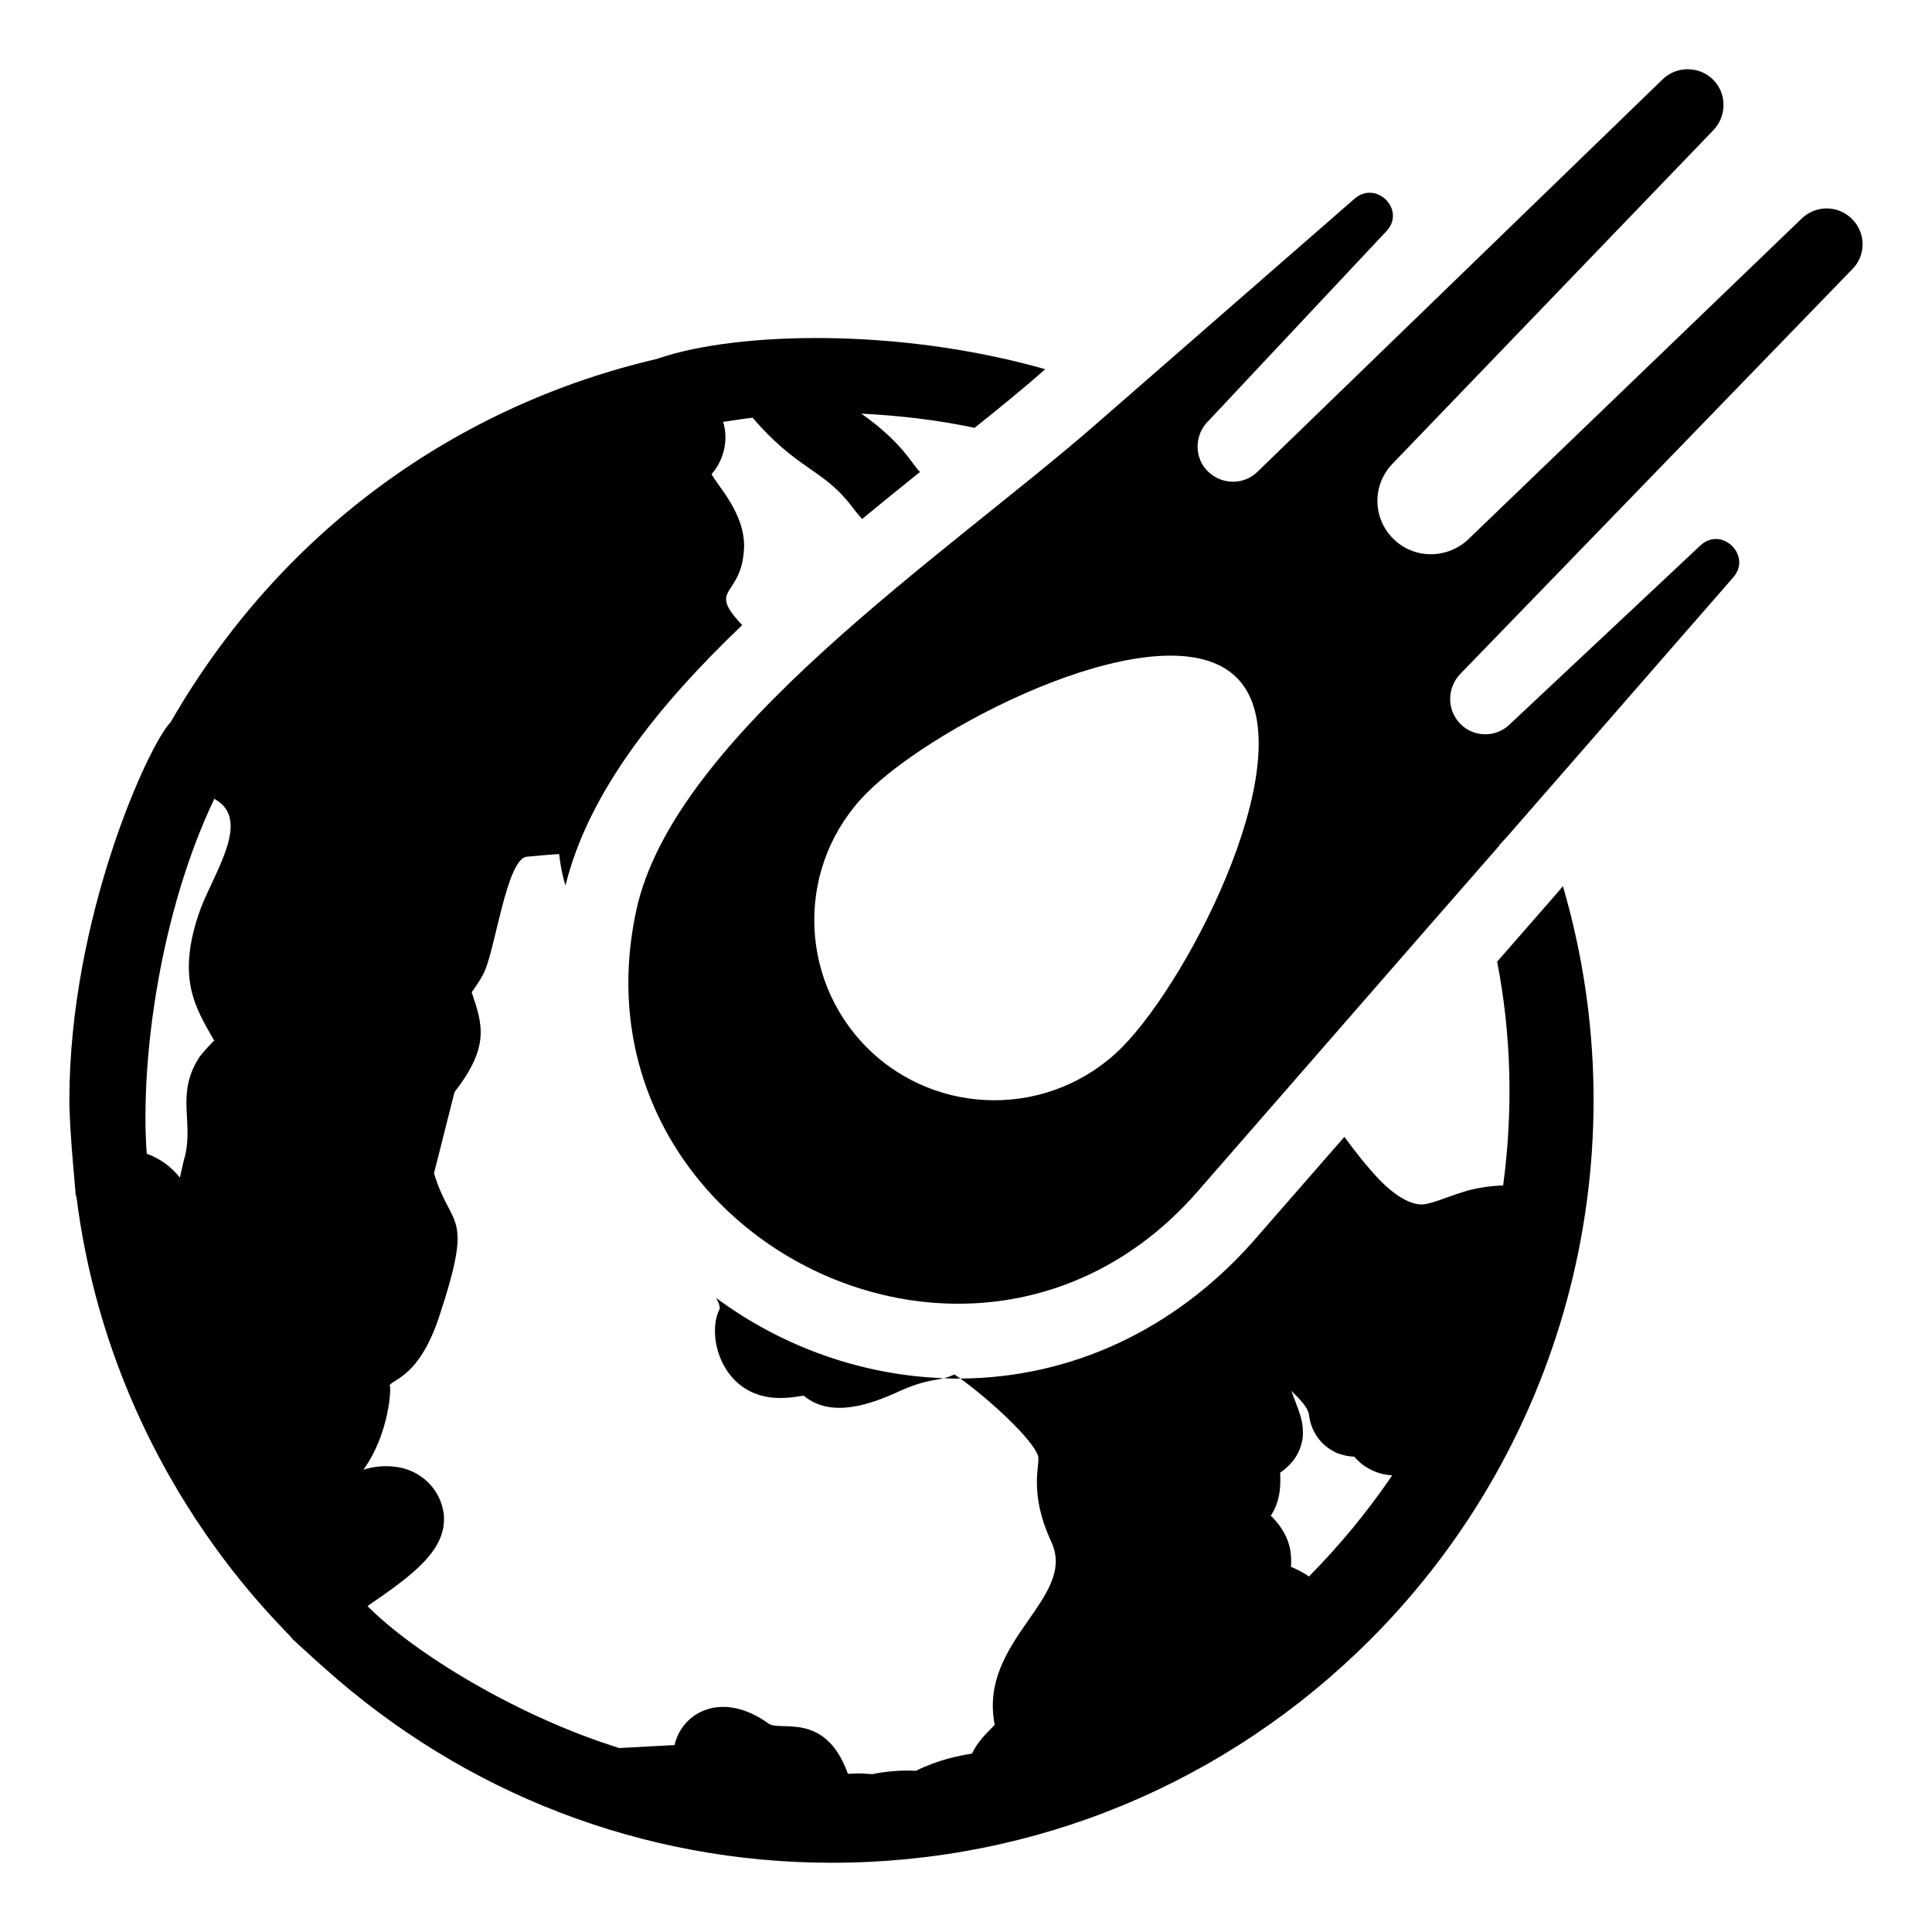
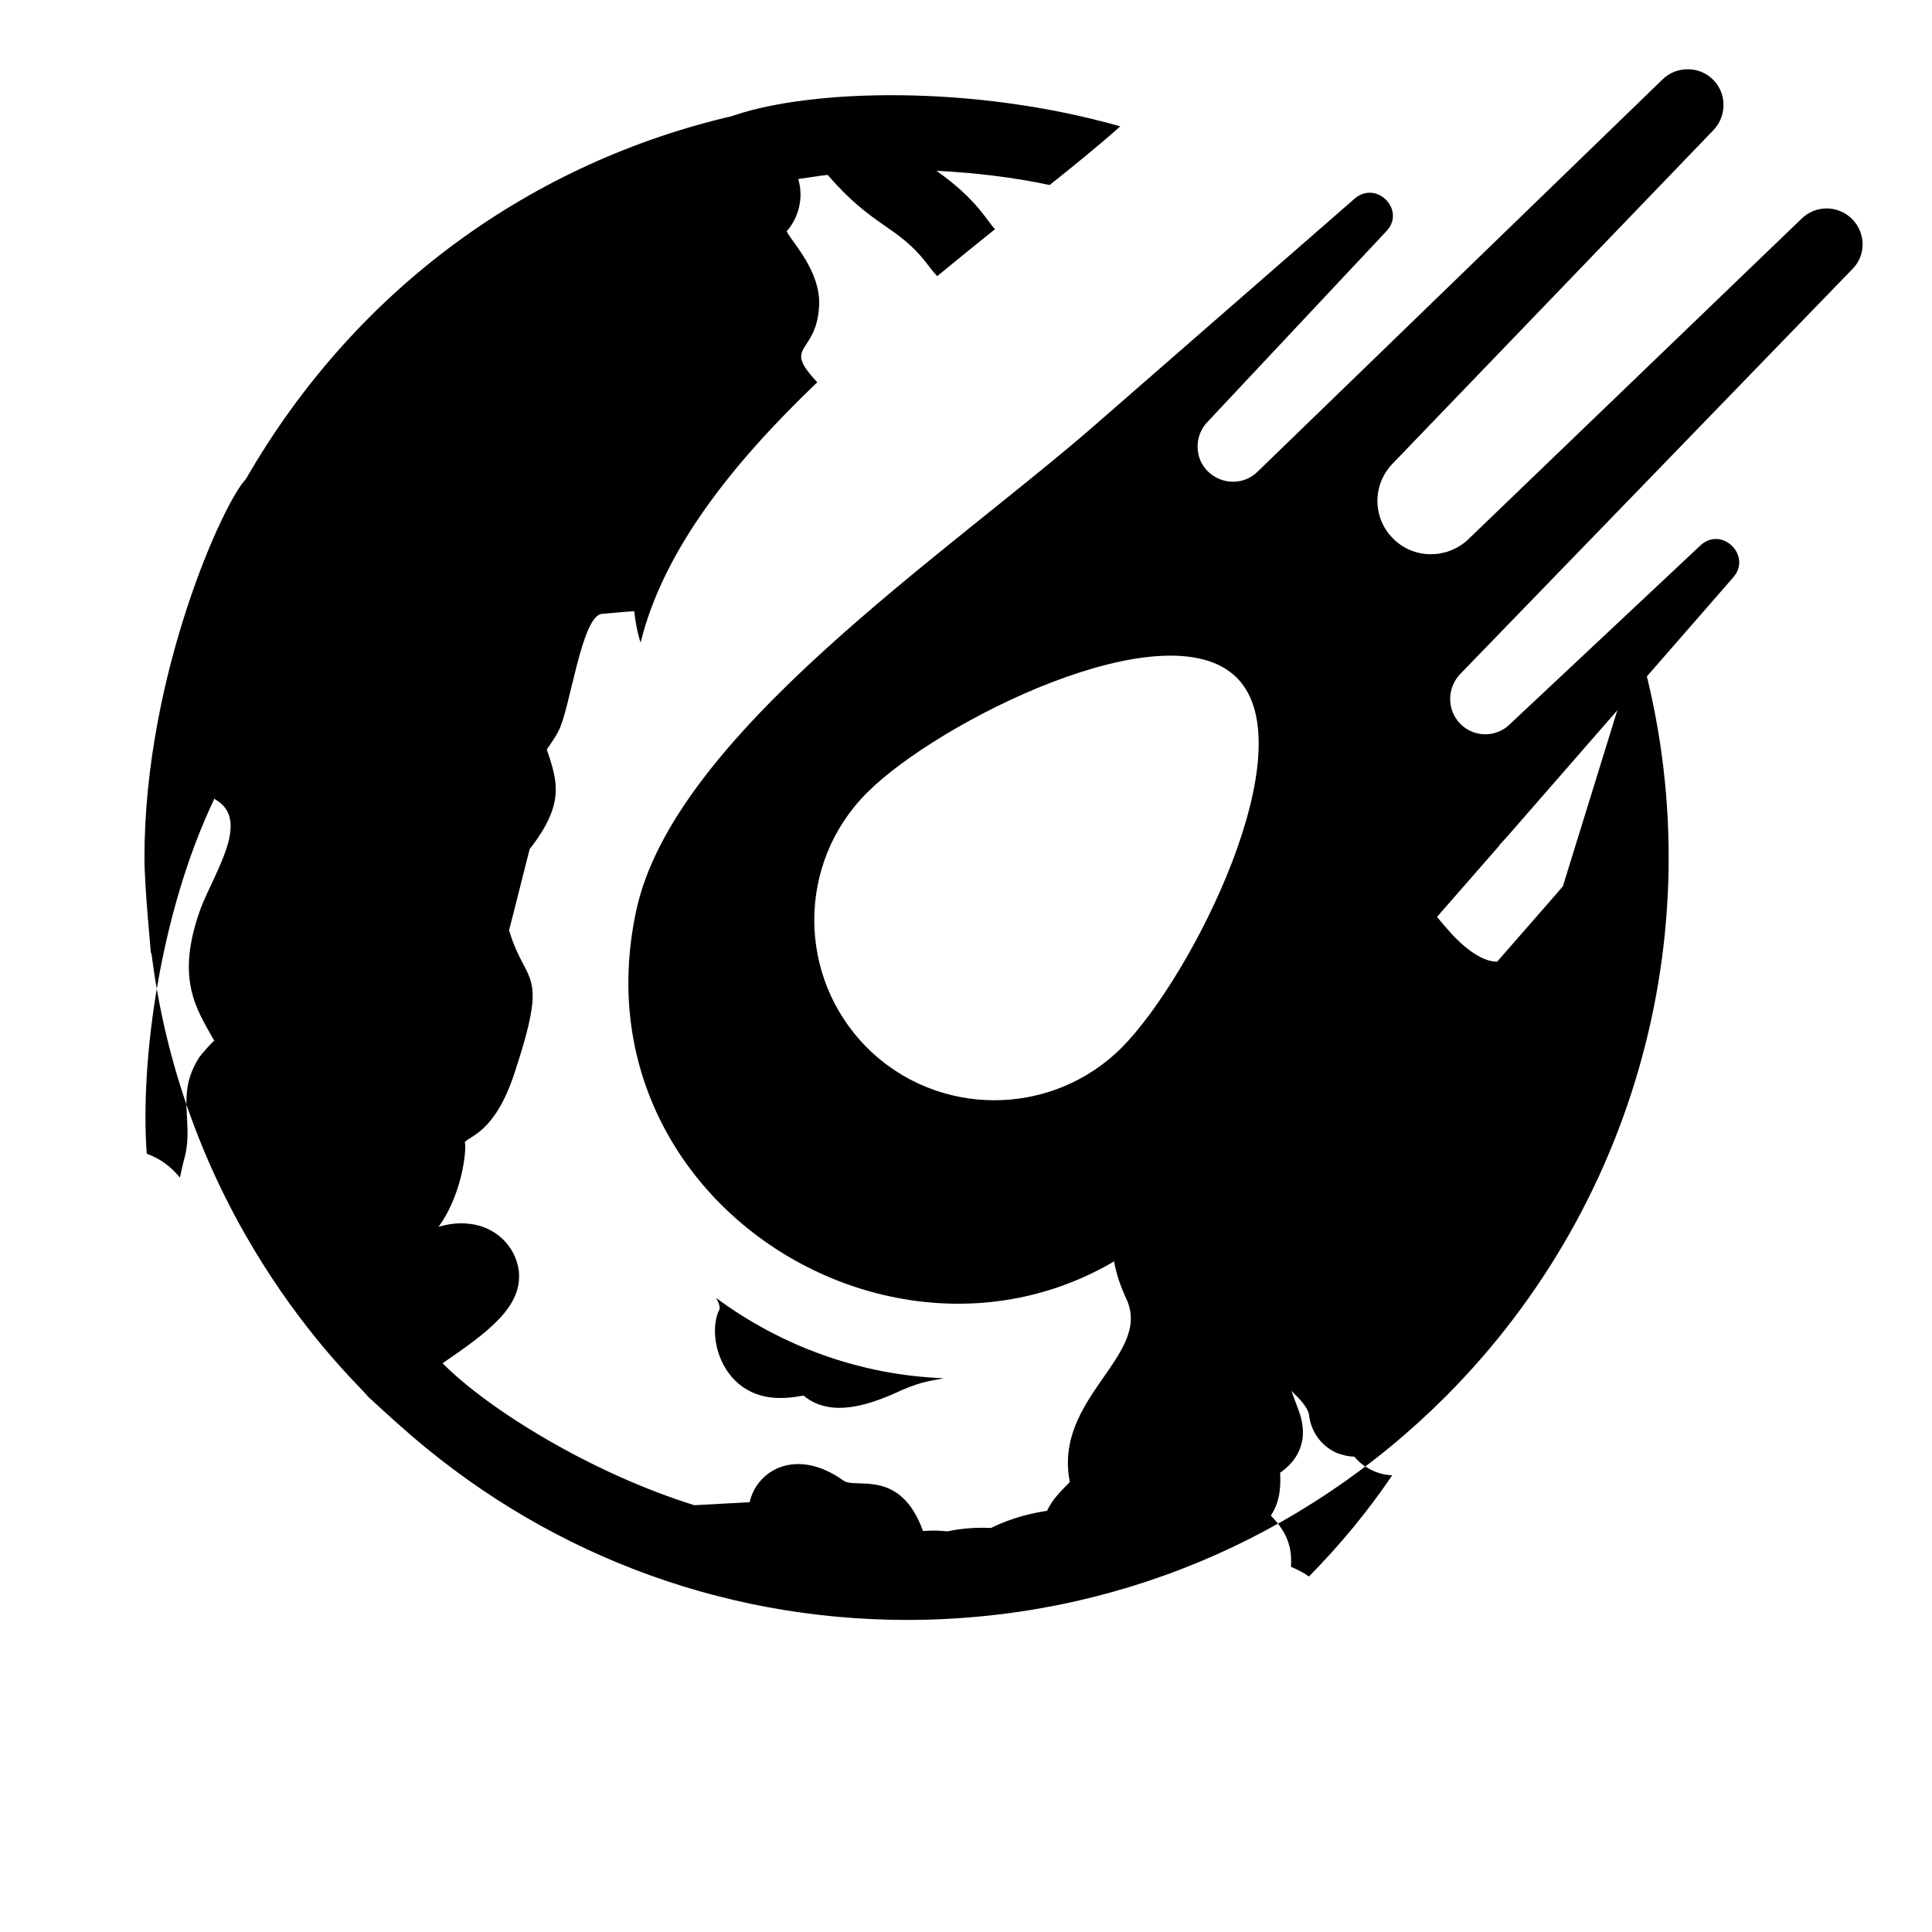
<svg xmlns="http://www.w3.org/2000/svg" fill="#000000" width="800px" height="800px" version="1.1" viewBox="144 144 512 512">
  <g>
-     <path d="m333.75 487.95c0.691 1.09 0.992 2.078 0.992 2.871-3.762 7.129 0.594 23.66 15.938 23.66 3.562 0 5.348-0.594 6.336-0.594 7.227 6.039 17.723 2.375 25.938-1.484 6.238-2.672 8.418-2.477 11.09-3.168-21.684-0.789-42.77-8.312-60.293-21.285zm224.44-109.1-2.379 2.773-15.047 17.227c3.762 19.406 4.258 39.402 1.586 59.301-3.269 0.098-6.535 0.594-9.504 1.387-1.883 0.594-3.762 1.188-5.644 1.883-2.375 0.891-4.75 1.684-6.336 1.781h-0.098c-3.07 0-7.031-2.277-11.188-6.535-3.269-3.465-6.336-7.324-9.305-11.387l-24.453 28.016c-20.594 23.066-47.816 35.84-77.32 36.035 7.324 5.246 19.105 15.938 20.594 20.492 0.691 2.078-2.672 9.406 3.465 22.672 7.129 15.047-19.402 26.137-14.949 48.609-2.477 2.574-4.453 4.356-6.039 7.625-3.664 0.594-8.812 1.586-14.852 4.555-3.863-0.199-7.723 0.098-11.586 0.891-4.453-0.395-4.75-0.098-6.434-0.098-6.039-16.828-18.02-10.988-21.086-13.363-12.473-8.91-22.969-2.773-24.848 5.742l-14.652 0.793c-27.027-8.414-54.352-25.145-66.727-37.621 11.98-8.215 21.285-14.949 20.195-24.551-0.891-6.535-6.137-11.582-12.871-12.375-2.969-0.395-5.941 0-8.414 0.793 6.93-9.504 7.523-22.375 6.93-22.375 1.188-1.781 7.82-2.375 13.066-17.918 9.504-28.711 3.266-23.066-1.285-38.312 0.496-1.781 5.348-21.188 5.445-21.484 9.406-12.078 7.426-17.918 4.555-26.434 0.098-0.199 2.277-3.168 3.07-4.852 3.07-5.543 6.137-30.789 11.582-31.086 1.09-0.098 7.426-0.691 8.516-0.691 0.297 2.672 0.793 5.543 1.684 8.316 6.039-24.551 24.355-47.52 46.828-69.004-9.602-10.195-0.098-7.027 0.496-20.492 0.297-9.109-7.129-16.535-8.613-19.504 2.969-3.367 4.652-8.613 3.07-13.859 6.434-0.988 6.832-0.988 7.82-1.09 11.684 13.664 18.414 13.465 25.938 23.066 0.891 1.188 1.883 2.477 3.07 3.762 5.148-4.258 10.297-8.414 15.344-12.473-2.078-1.883-4.453-7.625-15.543-15.445 10.098 0.496 20.195 1.684 29.996 3.762 6.832-5.445 13.168-10.594 18.711-15.543-39.008-11.09-81.477-9.898-102.17-2.969-0.199 0-0.297 0.098-0.496 0.199-52.57 12.176-99.594 45.047-129.1 96.328-5.742 5.742-26.828 51.777-26.828 100.19 0 8.117 1.684 24.355 1.684 25.145 0.098 0.199 0.098 0.297 0.199 0.496 9.406 74.25 56.234 115.04 57.32 117.22 0.594 0.496 5.348 4.949 8.414 7.625 37.027 33.164 84.25 51.578 134.45 51.578 53.957 0 104.64-21.086 142.76-59.203 52.465-52.578 71.57-129.2 50.98-199.59zm-357.39 40.988c-0.395 0-3.562 3.762-3.859 4.16-6.731 10.195-1.188 17.621-4.258 27.621-0.297 1.387-0.691 2.871-0.988 4.457-2.375-2.871-5.051-4.949-8.812-6.336-1.781-24.551 3.465-63.758 17.918-94.051 0.098 0 0.199 0.098 0.297 0.199 9.305 5.348 0.098 18.613-3.859 28.711-6.934 18.902-1.09 26.922 3.562 35.238zm290.07 141.96c-1.586-1.188-3.367-1.98-4.75-2.574 0.098-1.484 0.098-3.367-0.395-5.445-0.891-3.465-2.871-6.039-4.949-8.117 2.769-4.156 2.574-8.613 2.477-11.387 1.98-1.387 4.75-3.762 5.742-8.02 0.098-0.297 0.098-0.691 0.199-0.988 0.395-3.266-0.496-6.039-1.086-7.625l-1.883-5.051c2.375 2.277 4.356 4.457 4.652 6.238 0.496 4.356 2.969 8.117 7.129 10.098 1.285 0.594 3.363 1.09 4.852 1.09 0.891 0.992 1.98 2.078 3.367 2.871 2.078 1.285 4.356 1.98 6.734 2.078-6.445 9.508-13.871 18.516-22.09 26.832z" />
-     <path d="m396.92 508.25c0.496 0.297 0.988 0.691 1.586 1.09h-0.594c-1.285 0-2.477 0-3.762-0.098 0.789-0.199 1.68-0.496 2.769-0.992z" />
+     <path d="m333.75 487.95c0.691 1.09 0.992 2.078 0.992 2.871-3.762 7.129 0.594 23.66 15.938 23.66 3.562 0 5.348-0.594 6.336-0.594 7.227 6.039 17.723 2.375 25.938-1.484 6.238-2.672 8.418-2.477 11.09-3.168-21.684-0.789-42.77-8.312-60.293-21.285zm224.44-109.1-2.379 2.773-15.047 17.227h-0.098c-3.07 0-7.031-2.277-11.188-6.535-3.269-3.465-6.336-7.324-9.305-11.387l-24.453 28.016c-20.594 23.066-47.816 35.84-77.32 36.035 7.324 5.246 19.105 15.938 20.594 20.492 0.691 2.078-2.672 9.406 3.465 22.672 7.129 15.047-19.402 26.137-14.949 48.609-2.477 2.574-4.453 4.356-6.039 7.625-3.664 0.594-8.812 1.586-14.852 4.555-3.863-0.199-7.723 0.098-11.586 0.891-4.453-0.395-4.75-0.098-6.434-0.098-6.039-16.828-18.02-10.988-21.086-13.363-12.473-8.91-22.969-2.773-24.848 5.742l-14.652 0.793c-27.027-8.414-54.352-25.145-66.727-37.621 11.98-8.215 21.285-14.949 20.195-24.551-0.891-6.535-6.137-11.582-12.871-12.375-2.969-0.395-5.941 0-8.414 0.793 6.93-9.504 7.523-22.375 6.93-22.375 1.188-1.781 7.82-2.375 13.066-17.918 9.504-28.711 3.266-23.066-1.285-38.312 0.496-1.781 5.348-21.188 5.445-21.484 9.406-12.078 7.426-17.918 4.555-26.434 0.098-0.199 2.277-3.168 3.07-4.852 3.07-5.543 6.137-30.789 11.582-31.086 1.09-0.098 7.426-0.691 8.516-0.691 0.297 2.672 0.793 5.543 1.684 8.316 6.039-24.551 24.355-47.52 46.828-69.004-9.602-10.195-0.098-7.027 0.496-20.492 0.297-9.109-7.129-16.535-8.613-19.504 2.969-3.367 4.652-8.613 3.07-13.859 6.434-0.988 6.832-0.988 7.82-1.09 11.684 13.664 18.414 13.465 25.938 23.066 0.891 1.188 1.883 2.477 3.07 3.762 5.148-4.258 10.297-8.414 15.344-12.473-2.078-1.883-4.453-7.625-15.543-15.445 10.098 0.496 20.195 1.684 29.996 3.762 6.832-5.445 13.168-10.594 18.711-15.543-39.008-11.09-81.477-9.898-102.17-2.969-0.199 0-0.297 0.098-0.496 0.199-52.57 12.176-99.594 45.047-129.1 96.328-5.742 5.742-26.828 51.777-26.828 100.19 0 8.117 1.684 24.355 1.684 25.145 0.098 0.199 0.098 0.297 0.199 0.496 9.406 74.25 56.234 115.04 57.32 117.22 0.594 0.496 5.348 4.949 8.414 7.625 37.027 33.164 84.25 51.578 134.45 51.578 53.957 0 104.64-21.086 142.76-59.203 52.465-52.578 71.57-129.2 50.98-199.59zm-357.39 40.988c-0.395 0-3.562 3.762-3.859 4.16-6.731 10.195-1.188 17.621-4.258 27.621-0.297 1.387-0.691 2.871-0.988 4.457-2.375-2.871-5.051-4.949-8.812-6.336-1.781-24.551 3.465-63.758 17.918-94.051 0.098 0 0.199 0.098 0.297 0.199 9.305 5.348 0.098 18.613-3.859 28.711-6.934 18.902-1.09 26.922 3.562 35.238zm290.07 141.96c-1.586-1.188-3.367-1.98-4.75-2.574 0.098-1.484 0.098-3.367-0.395-5.445-0.891-3.465-2.871-6.039-4.949-8.117 2.769-4.156 2.574-8.613 2.477-11.387 1.98-1.387 4.75-3.762 5.742-8.02 0.098-0.297 0.098-0.691 0.199-0.988 0.395-3.266-0.496-6.039-1.086-7.625l-1.883-5.051c2.375 2.277 4.356 4.457 4.652 6.238 0.496 4.356 2.969 8.117 7.129 10.098 1.285 0.594 3.363 1.09 4.852 1.09 0.891 0.992 1.98 2.078 3.367 2.871 2.078 1.285 4.356 1.98 6.734 2.078-6.445 9.508-13.871 18.516-22.09 26.832z" />
    <path d="m634.91 215.3c3.664-3.664 3.562-9.602-0.098-13.266-3.664-3.664-9.605-3.762-13.363-0.098l-88.605 85.238c-5.644 5.051-14.258 4.949-19.602-0.395-5.445-5.348-5.641-14.059-0.395-19.699l85.238-88.605c3.566-3.762 3.566-9.703-0.098-13.363-3.66-3.664-9.703-3.664-13.363-0.098l-107.32 103.95c-3.664 3.664-9.602 3.562-13.266-0.098-3.367-3.367-3.562-8.812-0.496-12.574l48.016-51.184c4.949-5.543-2.773-13.363-8.512-8.516l-68.805 59.996c-39.402 34.355-111.87 82.367-121.67 128.9-18.215 85.238 89.496 141.08 148.3 74.844 60.883-69.895 77.023-88.309 80.488-92.27v-0.098c0-0.098 0.098-0.098 0.199-0.199v-0.098c0.199-0.098 0.395-0.395 0.594-0.594l1.188-1.285 60.094-68.906c4.75-5.644-2.969-13.363-8.613-8.516l-51.184 48.016c-3.762 3.168-9.207 2.871-12.574-0.496-3.66-3.664-3.66-9.504-0.098-13.266zm-193.64 206.32c-18.613 18.613-48.906 18.613-67.52 0-18.613-18.711-18.613-48.906 0-67.52 18.613-18.711 79.301-49.203 98.012-30.492 18.613 18.613-11.879 79.301-30.492 98.012z" />
  </g>
</svg>